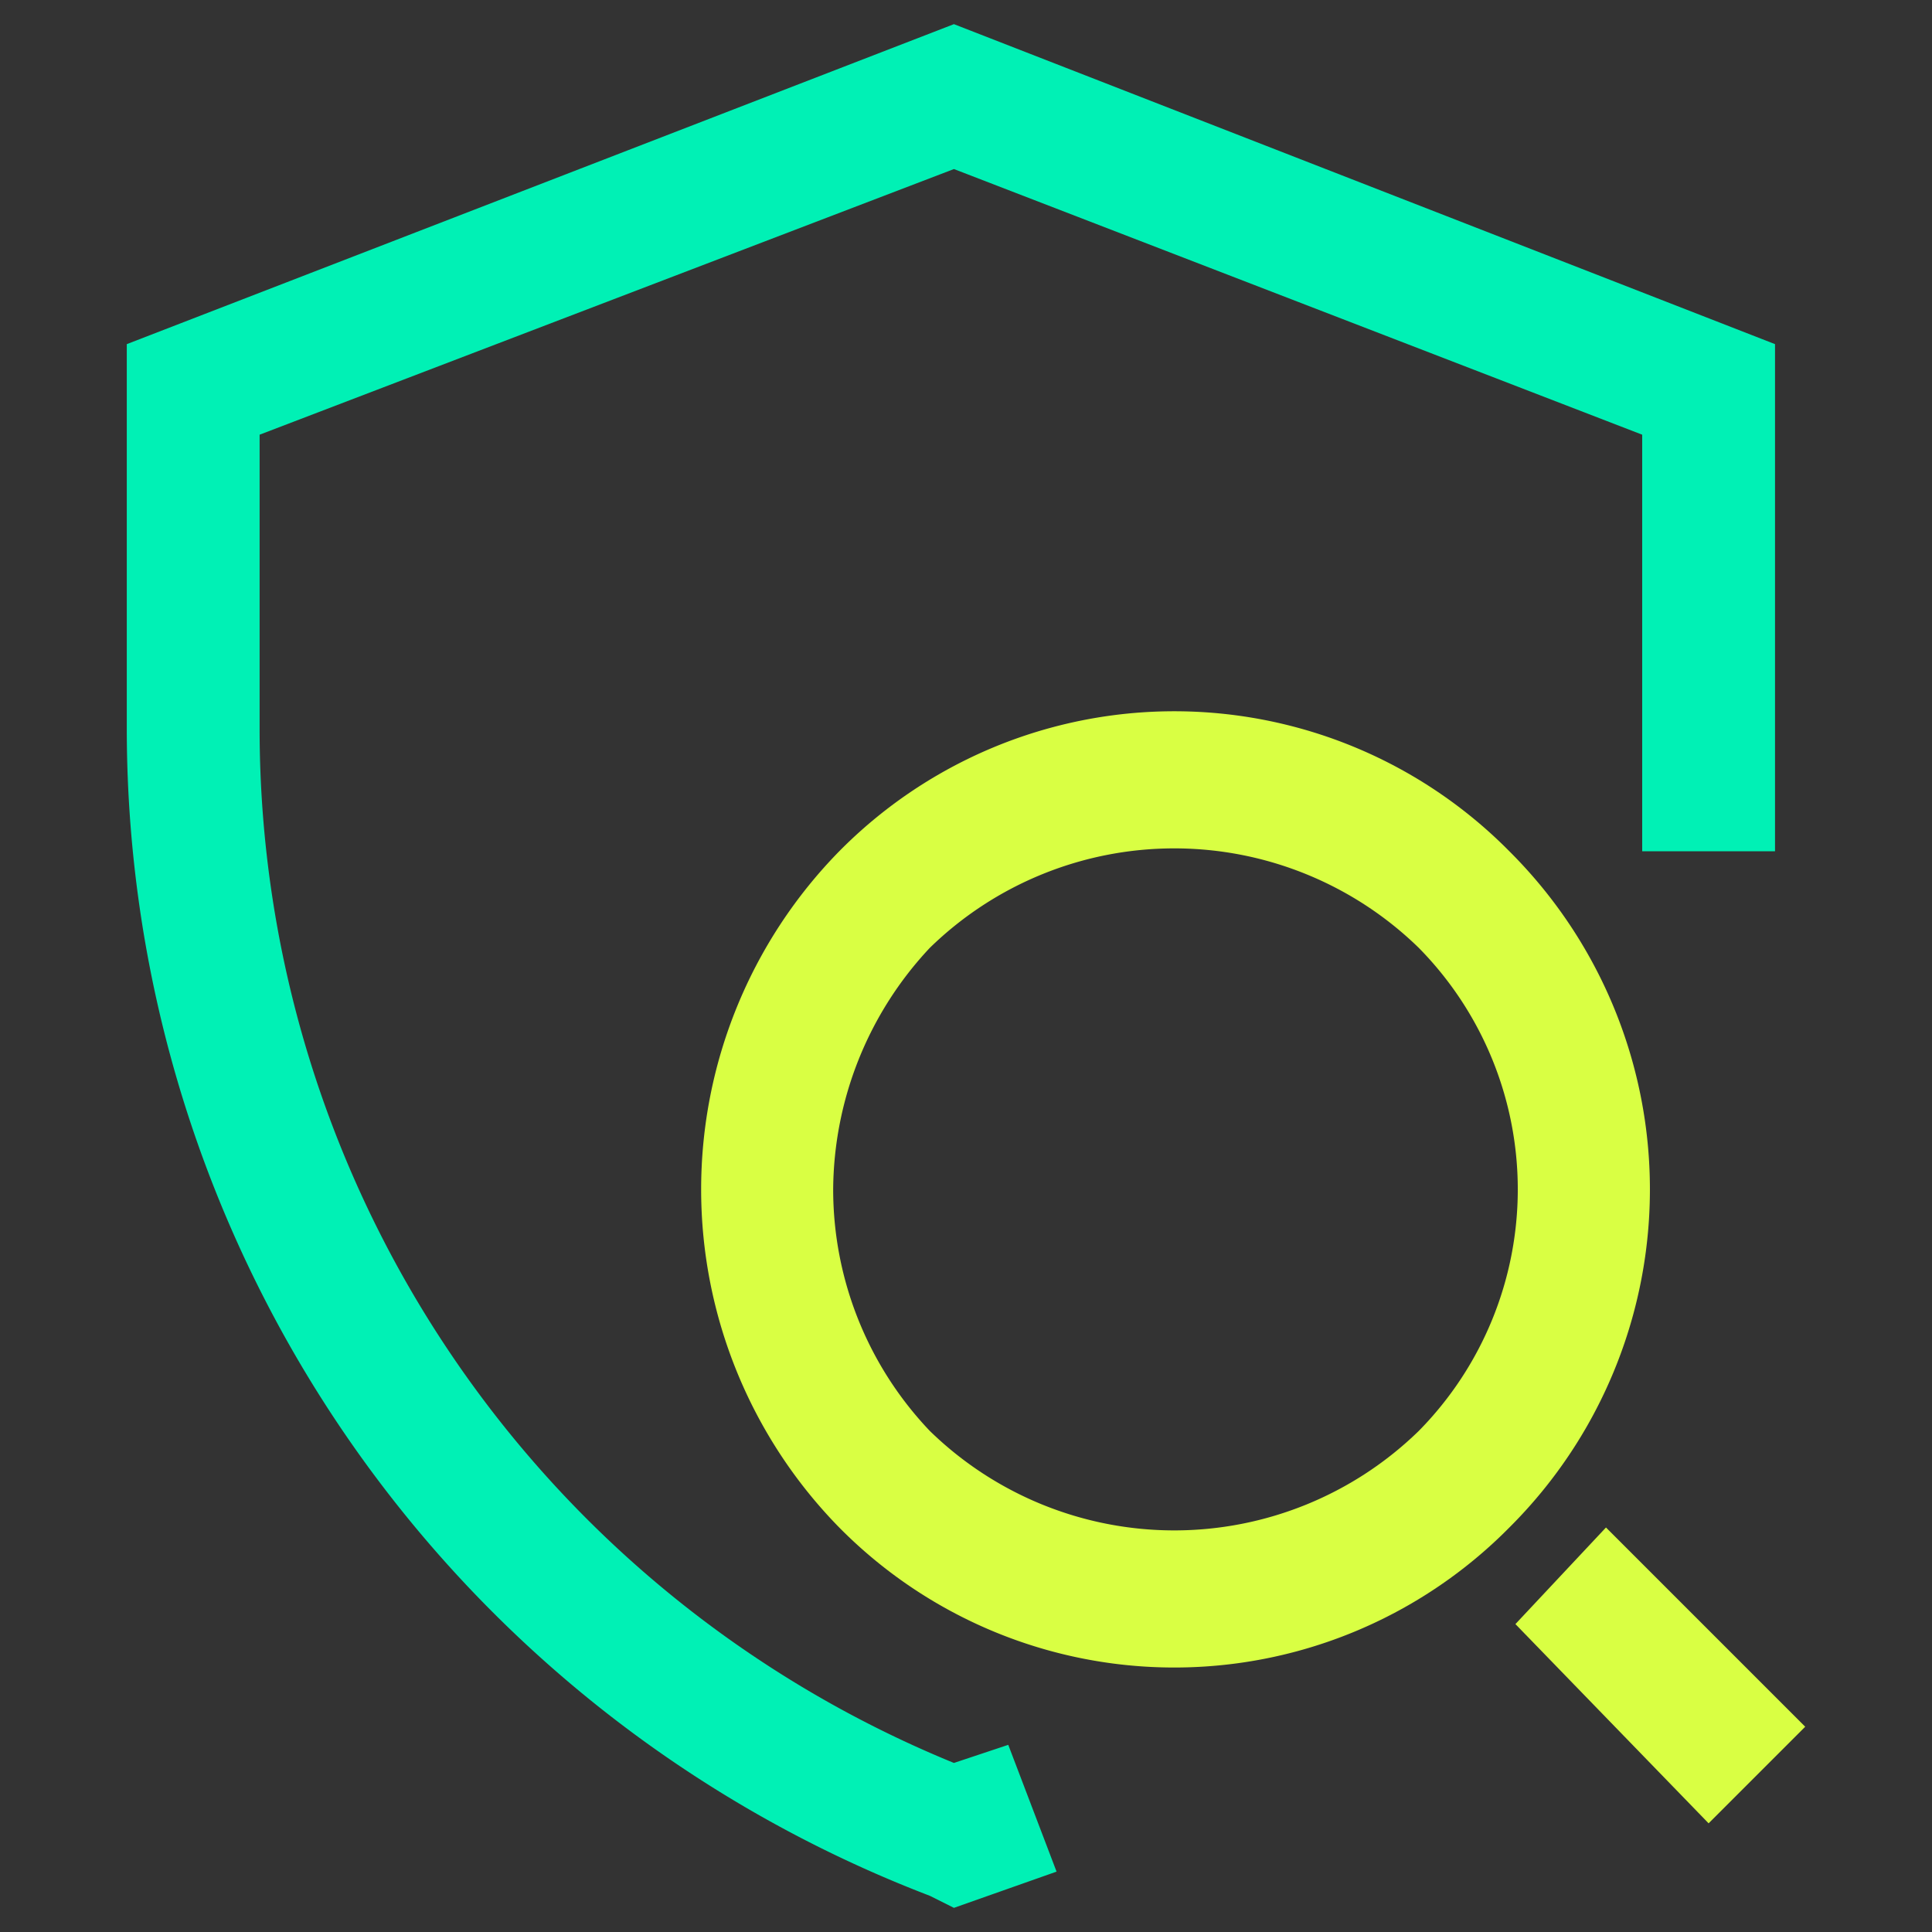
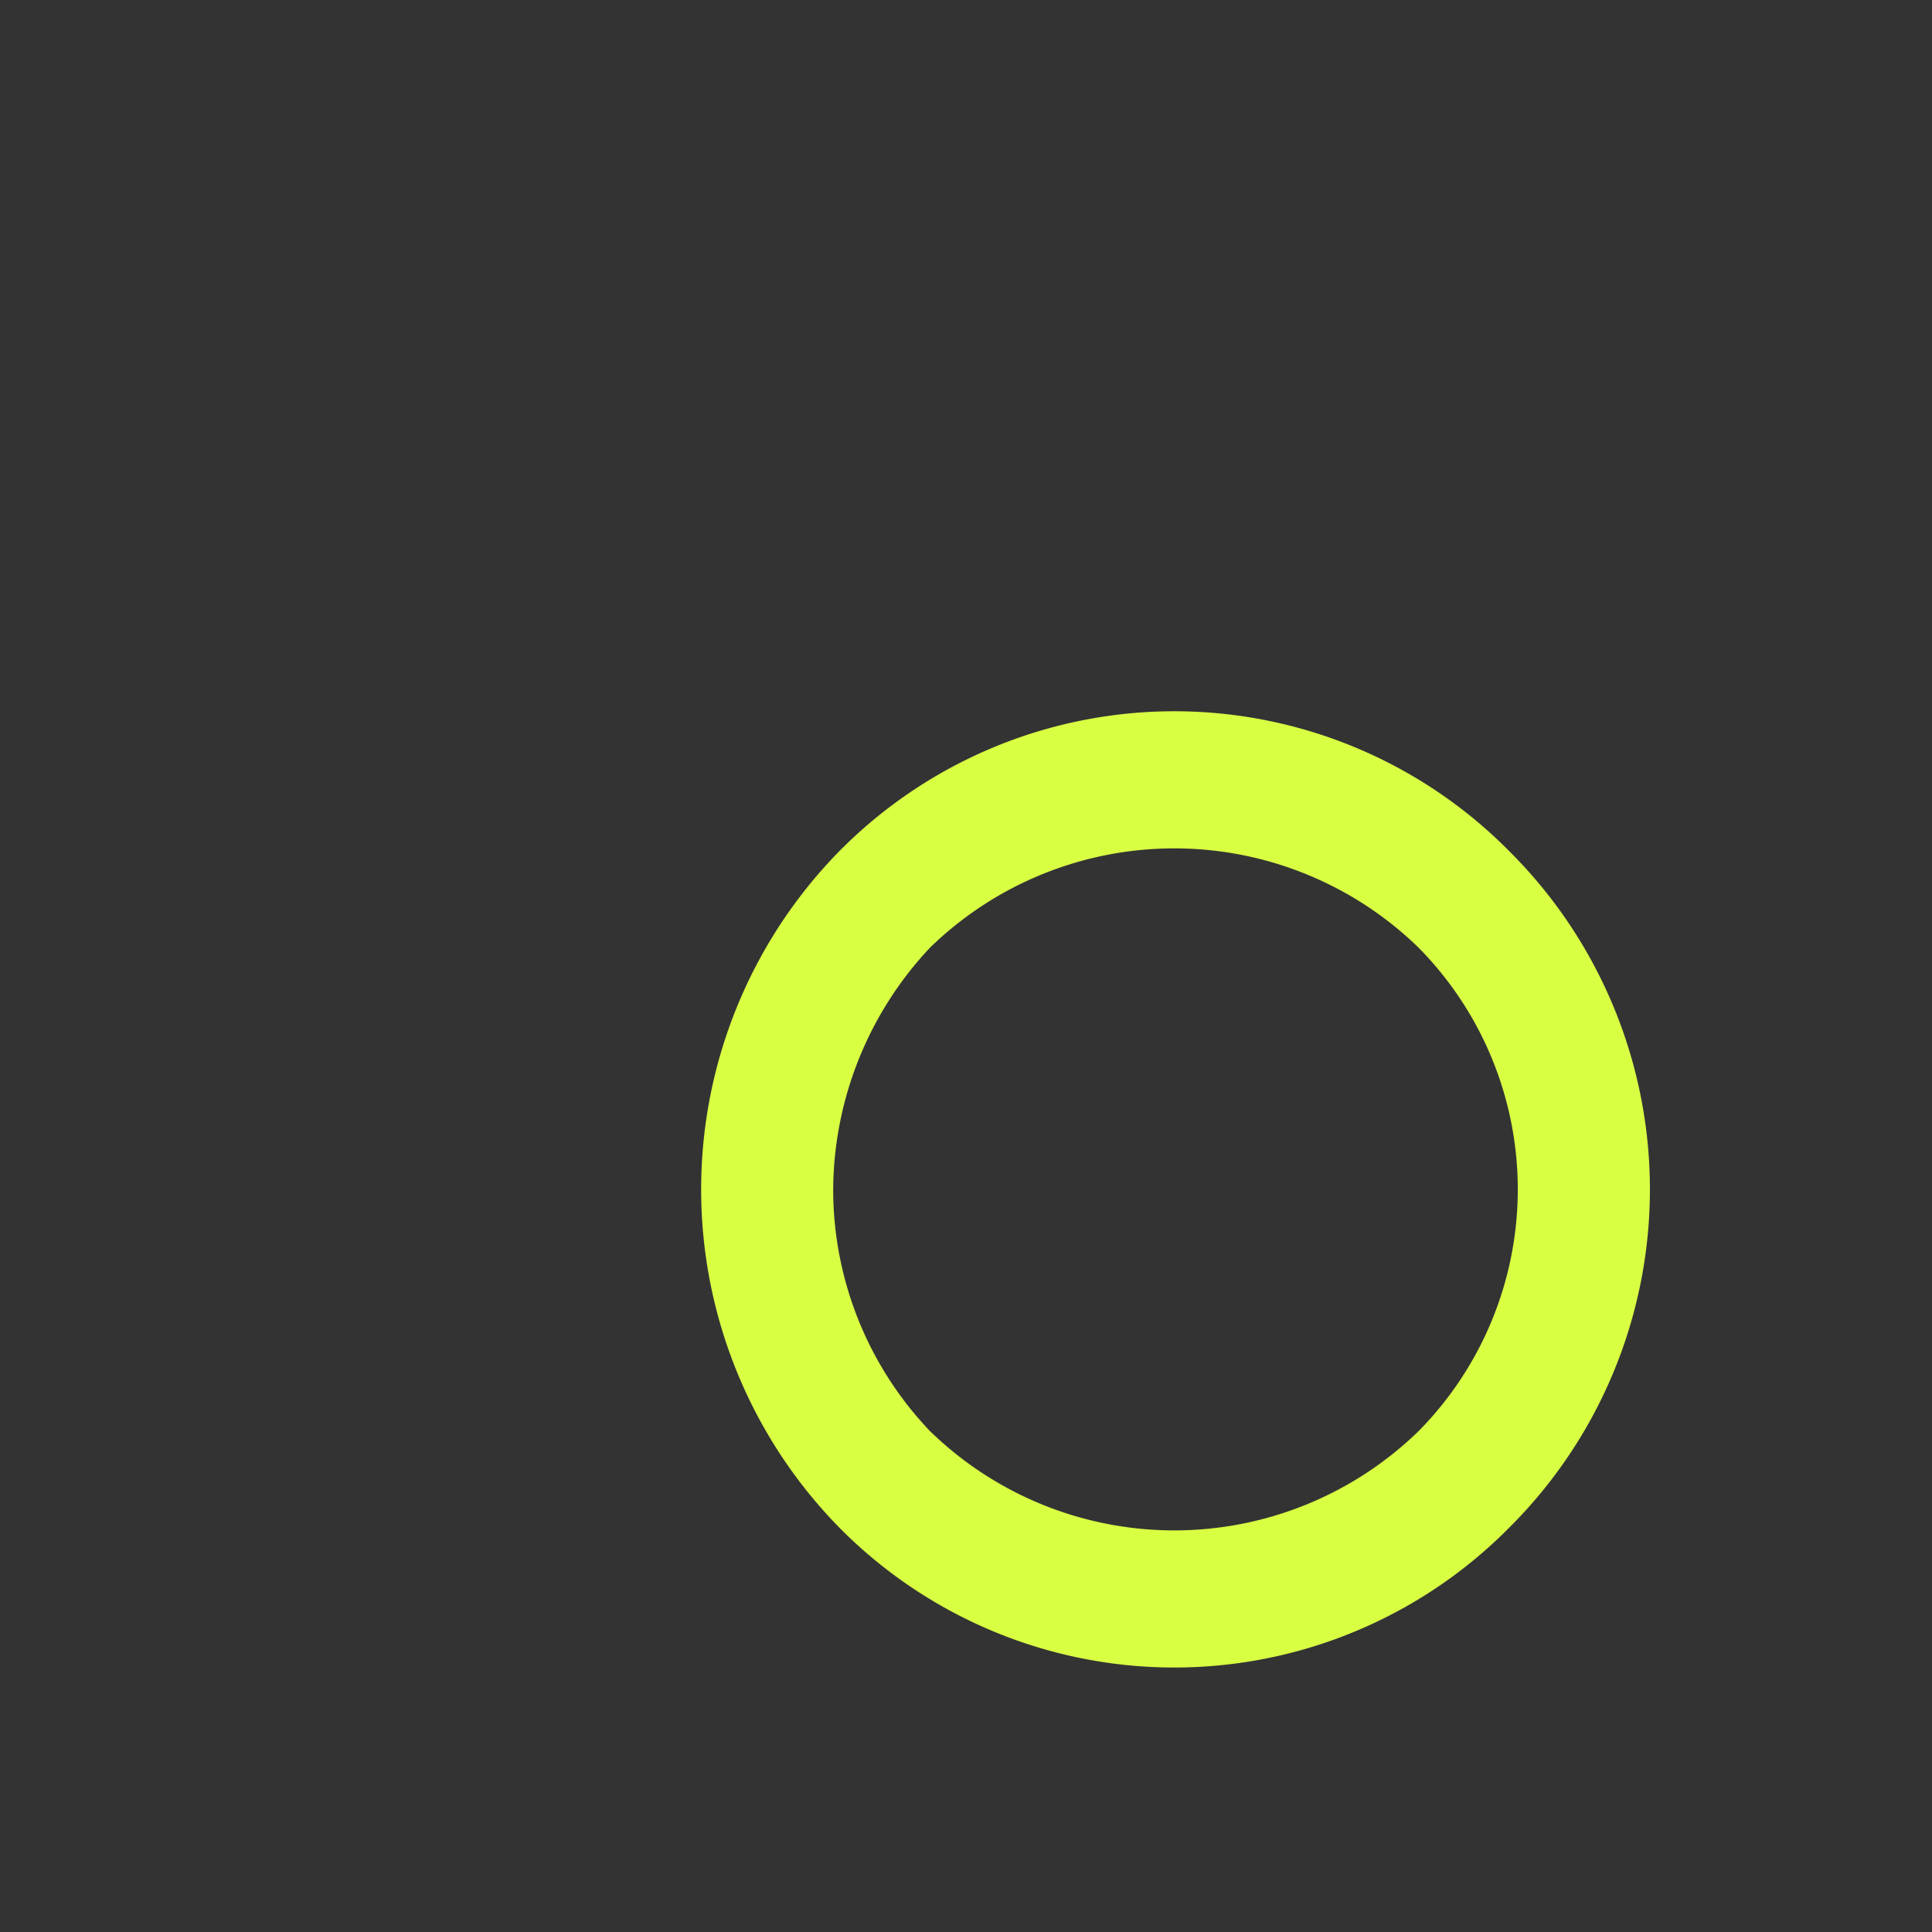
<svg xmlns="http://www.w3.org/2000/svg" viewBox="0 0 32 32">
  <rect x="0" y="0" width="32" height="32" fill="#333333" stroke="none" />
-   <path d="M2.1,12.1A20.7,20.7,0,0,0,15.4,31.4l.4.2,1.7-.6-.8-2.1-.9.3A18.5,18.5,0,0,1,4.3,12.1V7.2L15.8,2.8,27.2,7.2v6.9h2.2V5.7L15.8.4,2.1,5.7Z" style="fill:#00f1b5" />
-   <path d="M25,14.1a7.8,7.8,0,0,0-11.1,0,8,8,0,0,0,0,11.2,7.8,7.8,0,0,0,11.1,0A7.9,7.9,0,0,0,25,14.1Zm-9.6,9.6a5.8,5.8,0,0,1-1.6-4,5.9,5.9,0,0,1,1.6-4,5.8,5.8,0,0,1,8.1,0,5.7,5.7,0,0,1,0,8A5.8,5.8,0,0,1,15.4,23.7Z" style="fill:#d9ff43" />
-   <path d="M25.1,26.9l1.5-1.6,3.3,3.3-1.6,1.6Z" style="fill:#d9ff43" />
+   <path d="M25,14.1a7.8,7.8,0,0,0-11.1,0,8,8,0,0,0,0,11.2,7.8,7.8,0,0,0,11.1,0A7.9,7.9,0,0,0,25,14.1m-9.6,9.6a5.8,5.8,0,0,1-1.6-4,5.9,5.9,0,0,1,1.6-4,5.8,5.8,0,0,1,8.1,0,5.7,5.7,0,0,1,0,8A5.8,5.8,0,0,1,15.4,23.7Z" style="fill:#d9ff43" />
</svg>